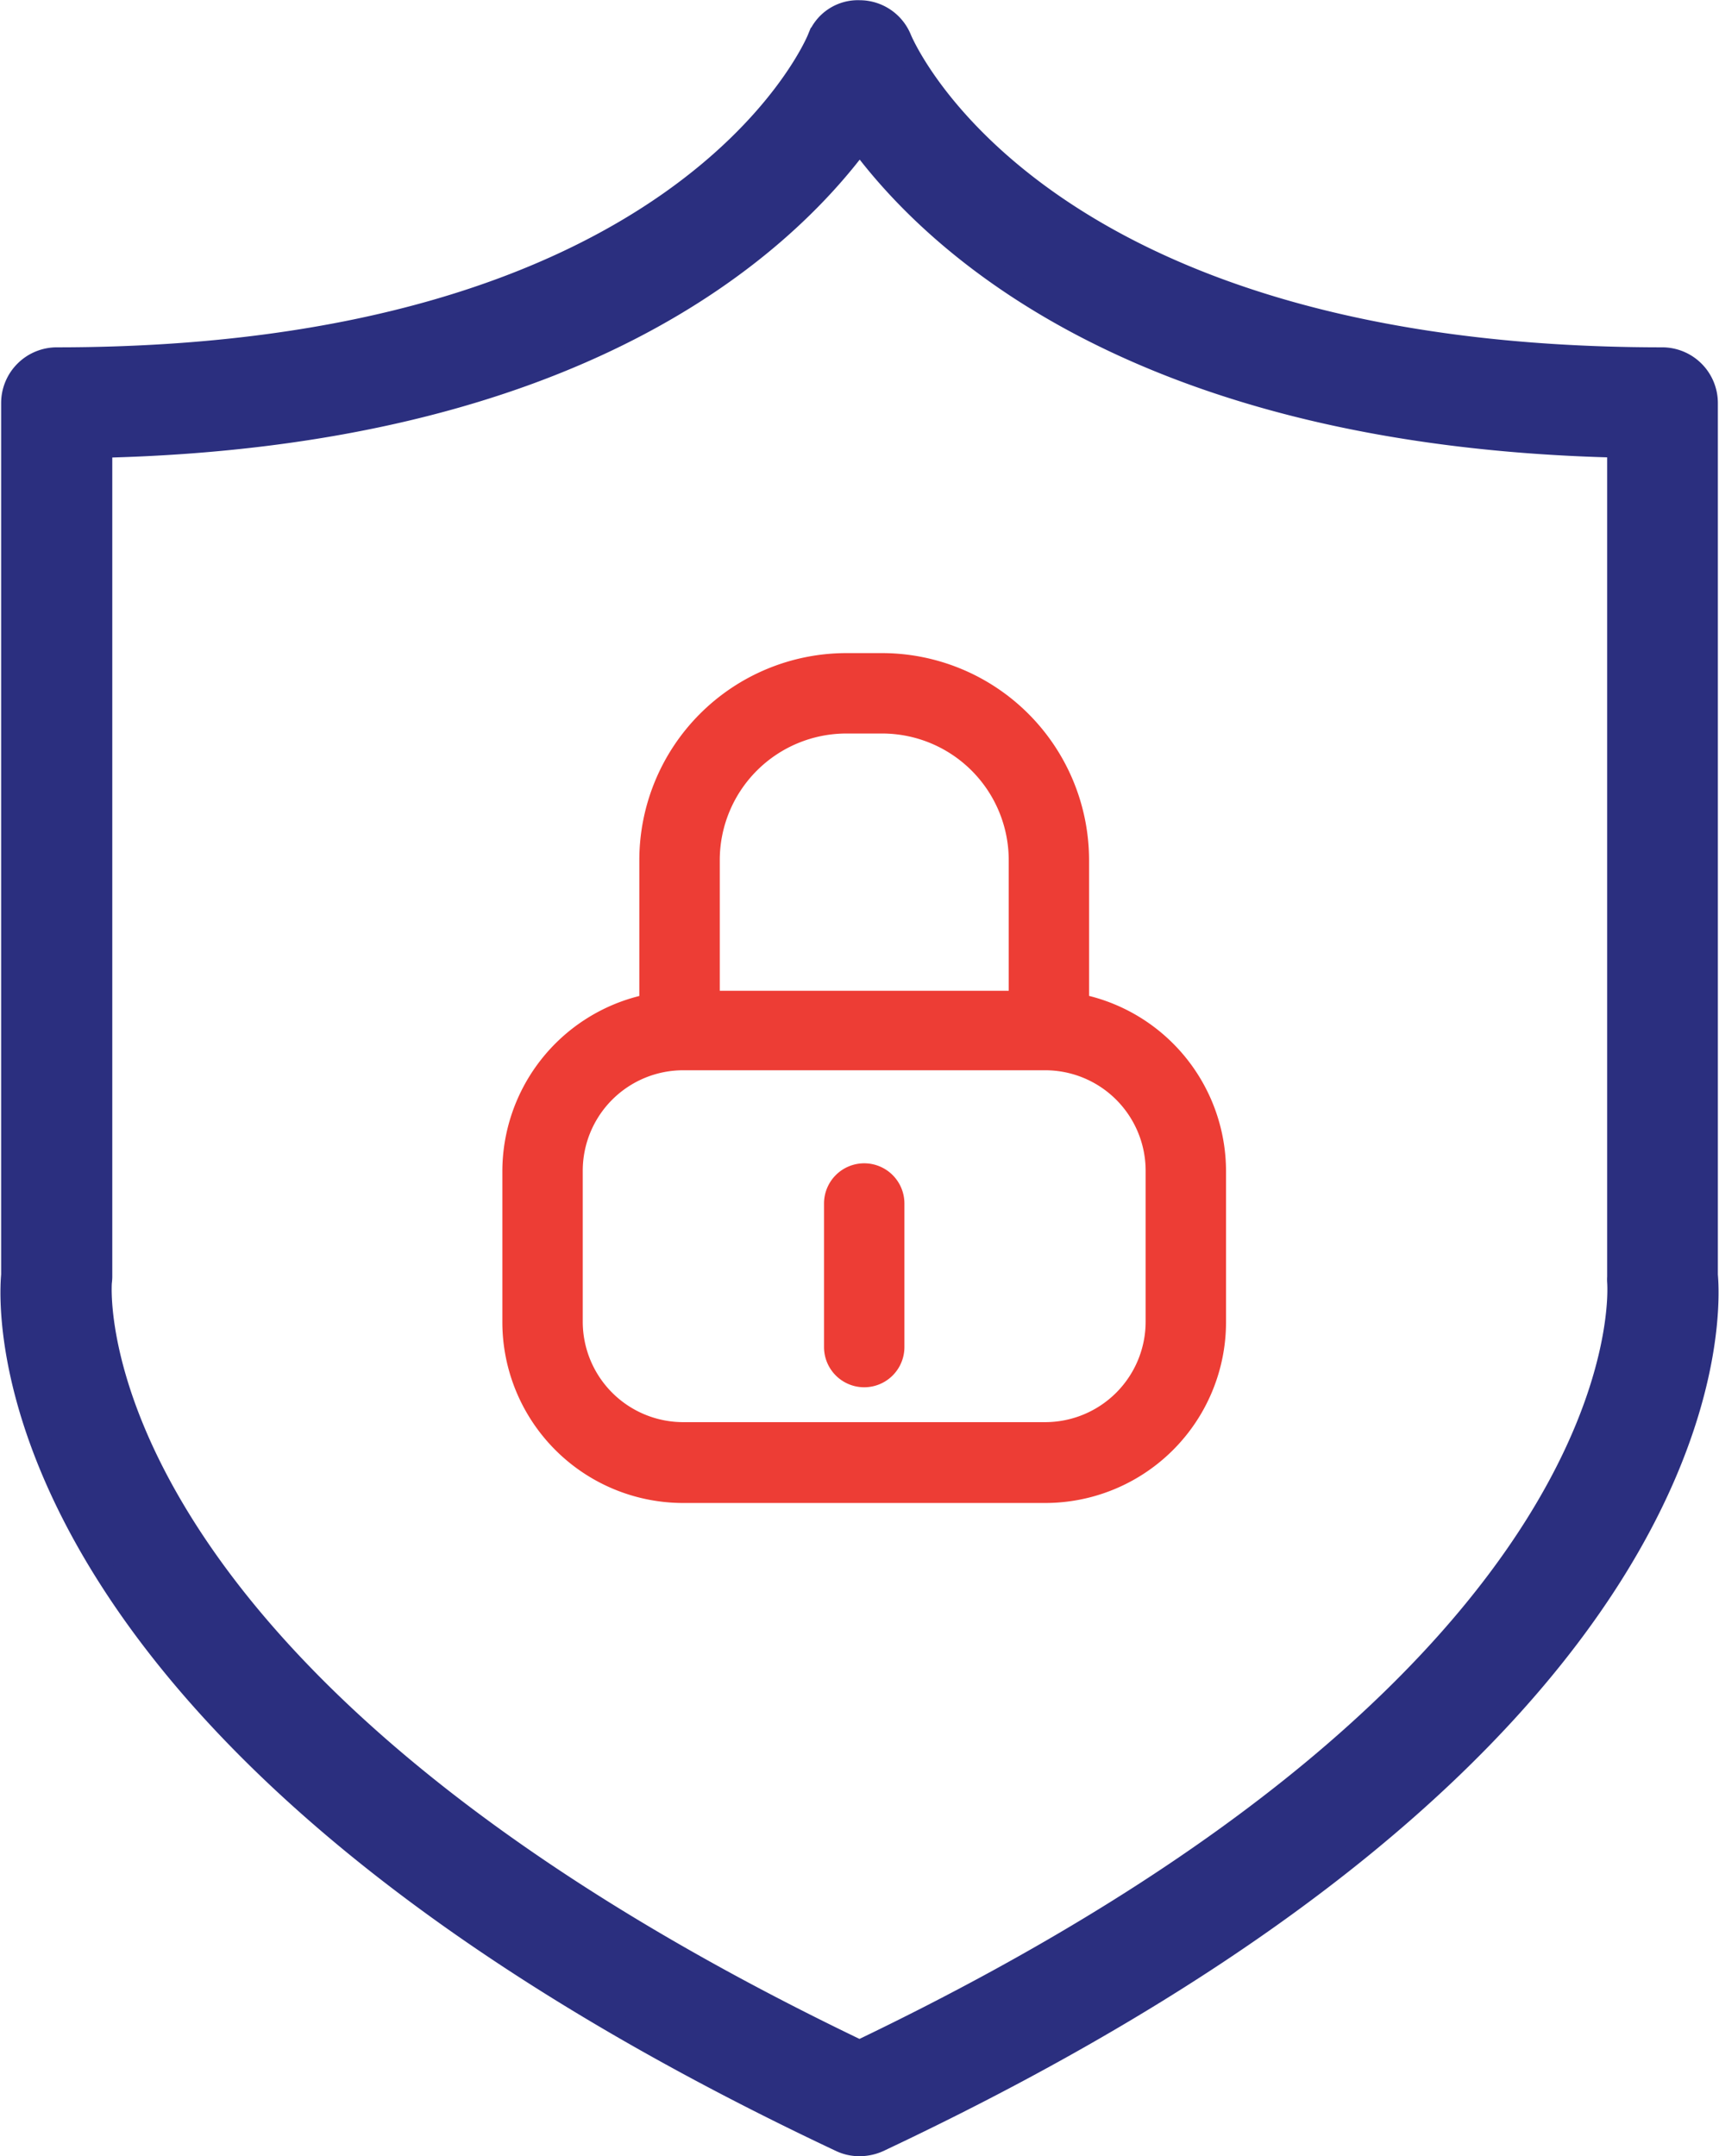
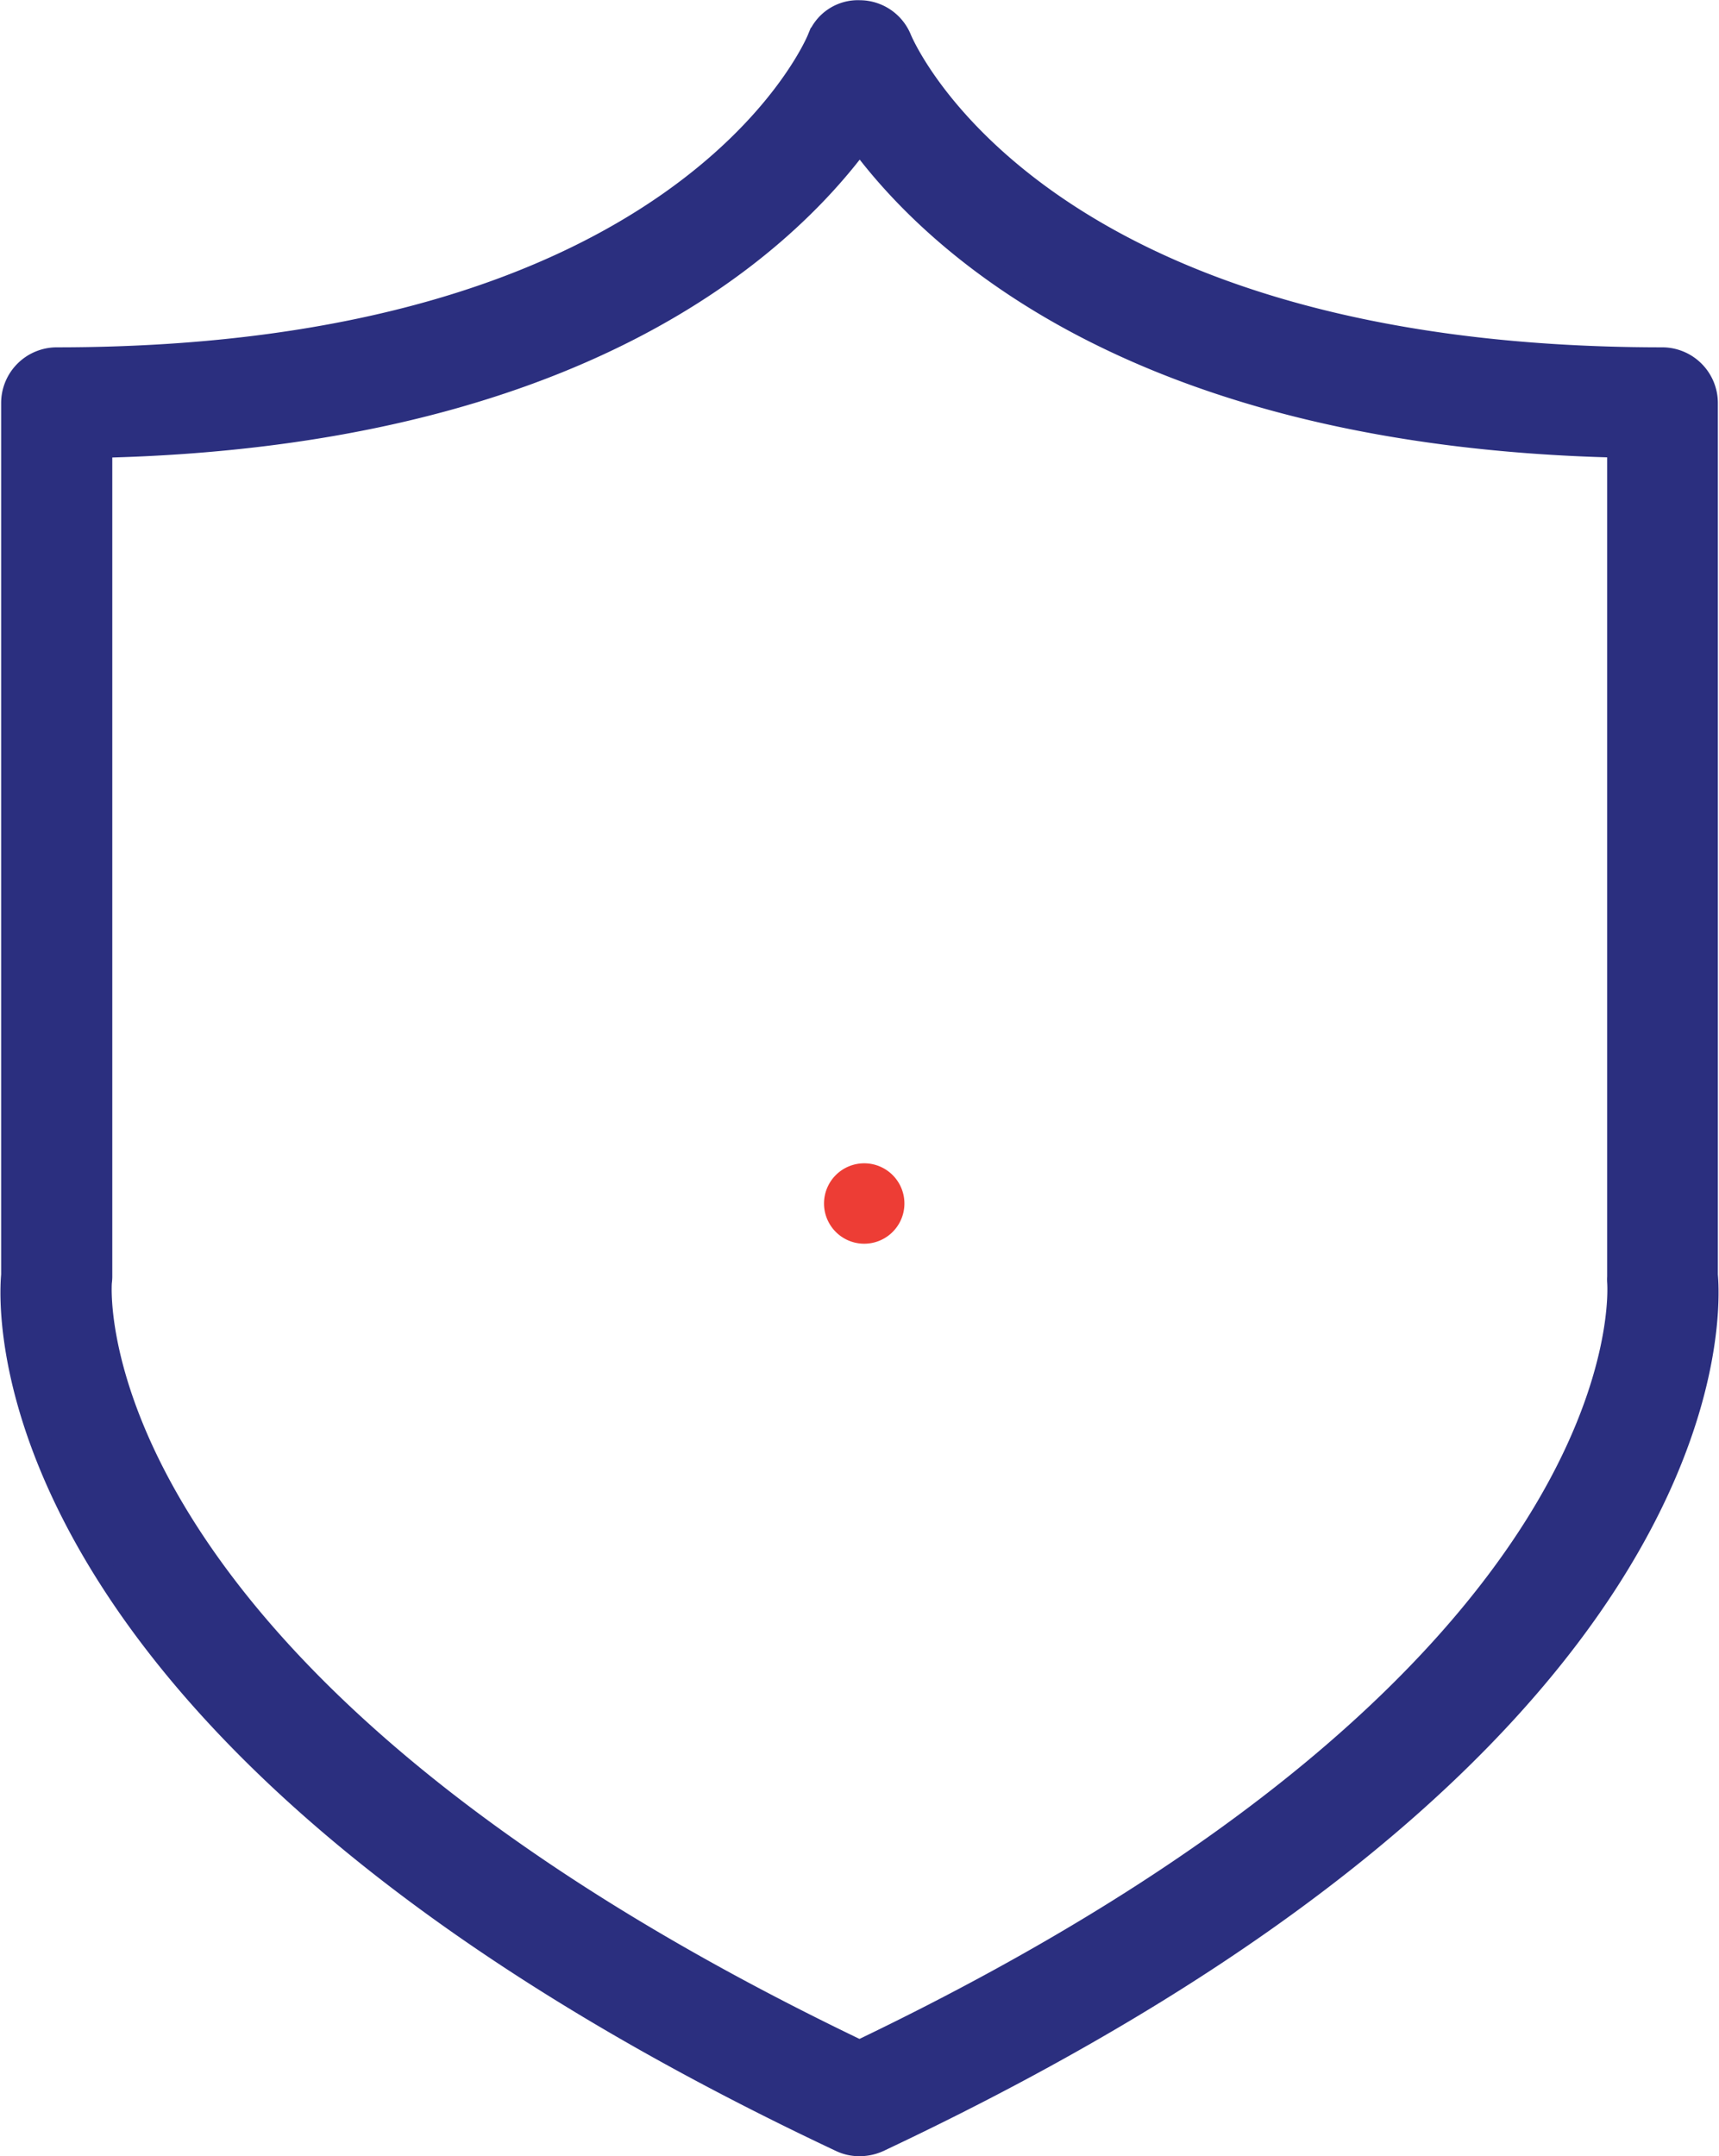
<svg xmlns="http://www.w3.org/2000/svg" width="31.69" height="39.743" viewBox="0 0 31.69 39.743">
  <defs>
    <style>.a{fill:#2b2f7f;stroke:#2b2f7f;stroke-width:0.4px;}.b{fill:#ed3d35;}</style>
  </defs>
  <g transform="translate(0.208 0.201)">
    <g transform="translate(0 0)">
      <g transform="translate(0 0)">
        <path class="a" d="M27.706,41.627a.8.8,0,0,1-.35-.078C11.768,34.207,12.008,26.42,12.082,25.583V9.51a.827.827,0,0,1,.824-.824c11.44,0,13.938-5.648,14.037-5.891a.784.784,0,0,1,.767-.507.82.82,0,0,1,.759.515c.1.235,2.6,5.883,14.037,5.883a.827.827,0,0,1,.824.824V25.583c.074.841.313,8.628-15.274,15.97A.863.863,0,0,1,27.706,41.627ZM13.731,10.322v15.3a.868.868,0,0,1-.008.1c0,.062-.585,7.185,13.983,14.165,14.569-6.979,13.987-14.1,13.983-14.173a.73.73,0,0,1,0-.095v-15.3c-8.76-.206-12.54-3.677-13.979-5.623C26.267,6.645,22.487,10.116,13.731,10.322Z" transform="translate(-12.069 -2.285)" />
      </g>
    </g>
    <g transform="translate(9.053 11.837)">
      <g transform="translate(0 0)">
-         <path class="b" d="M24.816,14.071V11.565A3.819,3.819,0,0,0,21,7.75h-.66a3.819,3.819,0,0,0-3.815,3.815v2.505A3.335,3.335,0,0,0,14,17.3v2.78a3.335,3.335,0,0,0,3.335,3.335h6.671a3.335,3.335,0,0,0,3.335-3.335V17.3a3.335,3.335,0,0,0-2.526-3.232ZM20.341,9.232H21a2.335,2.335,0,0,1,2.335,2.333v2.409H18.008V11.565a2.335,2.335,0,0,1,2.333-2.333Zm5.518,10.84a1.853,1.853,0,0,1-1.853,1.853H17.335a1.853,1.853,0,0,1-1.853-1.853v-2.78a1.853,1.853,0,0,1,1.853-1.853h6.671a1.853,1.853,0,0,1,1.853,1.853Z" transform="translate(-14 -7.75)" />
-         <path class="b" d="M46.741,58.5a.741.741,0,0,0-.741.741v2.646a.741.741,0,1,0,1.482,0V59.241A.741.741,0,0,0,46.741,58.5Z" transform="translate(-40.07 -49.096)" />
+         <path class="b" d="M46.741,58.5a.741.741,0,0,0-.741.741a.741.741,0,1,0,1.482,0V59.241A.741.741,0,0,0,46.741,58.5Z" transform="translate(-40.07 -49.096)" />
      </g>
    </g>
  </g>
</svg>